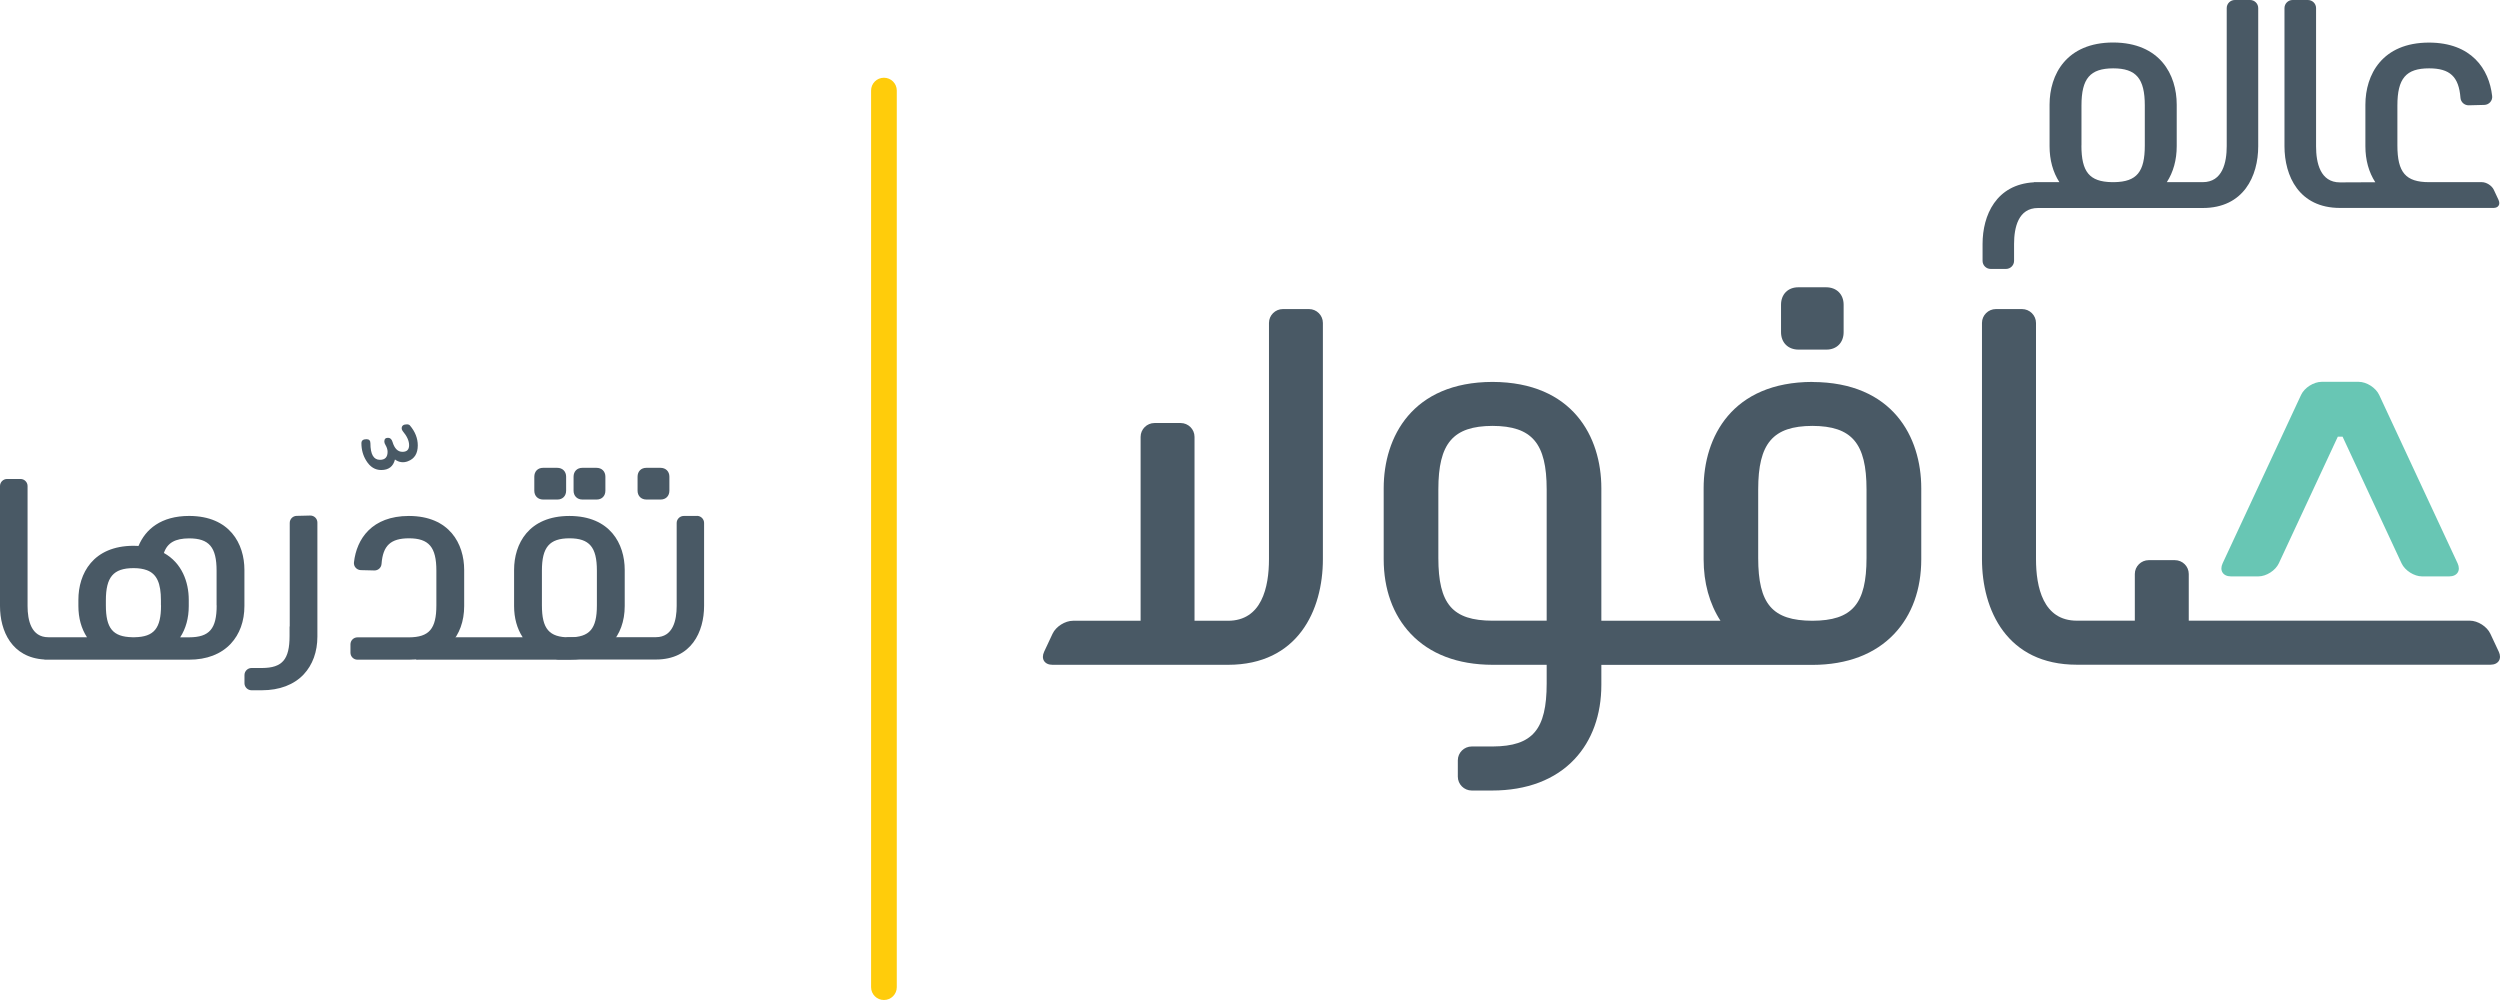
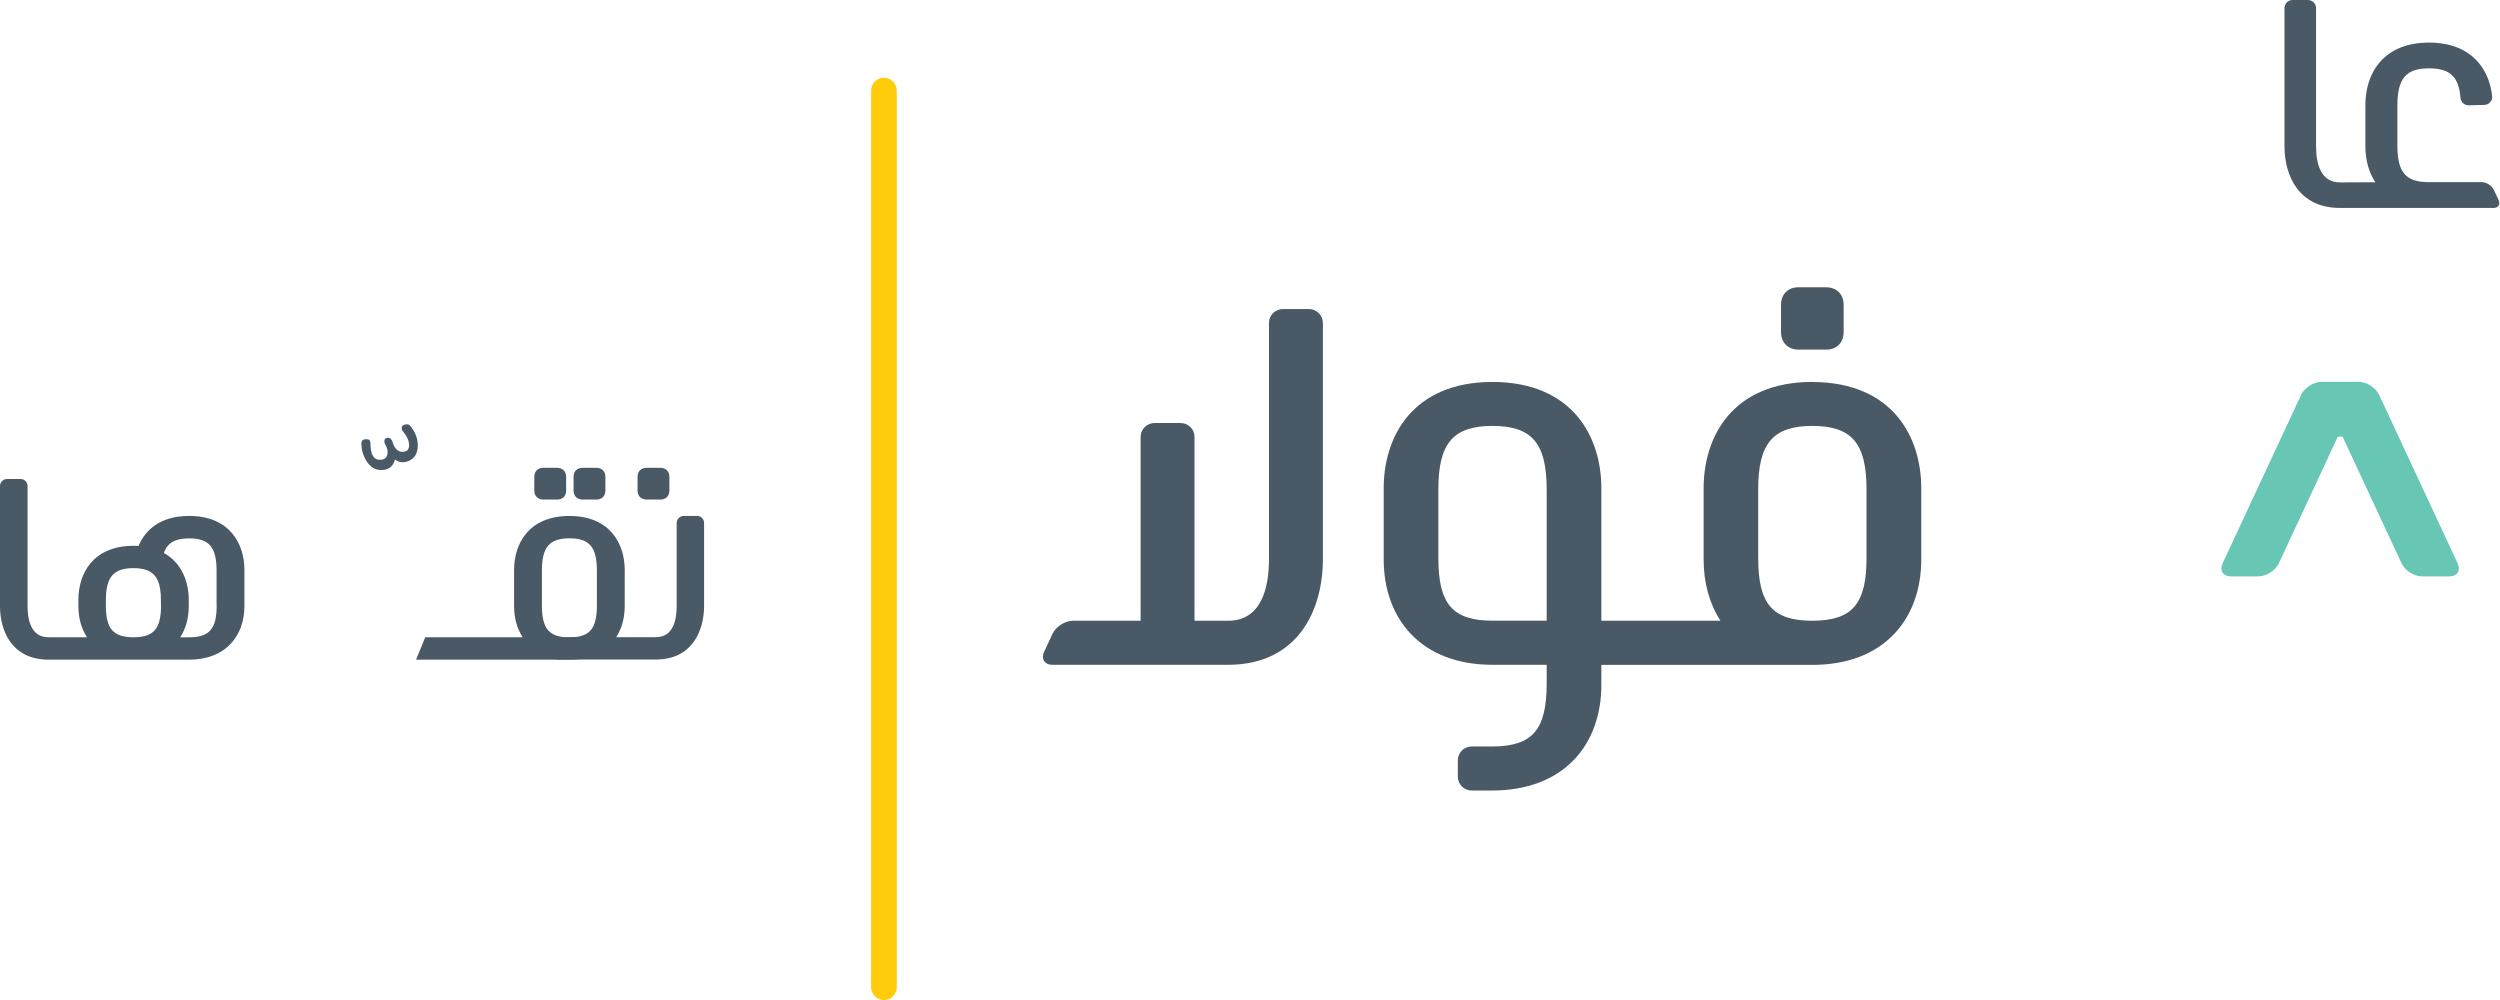
<svg xmlns="http://www.w3.org/2000/svg" width="115" height="46" viewBox="0 0 115 46" fill="none">
  <g clip-path="url(#clip0_552_126)">
    <path d="M114.94 9.212L114.714 8.728C114.623 8.537 114.375 8.379 114.164 8.379H111.737C110.66 8.379 110.28 7.932 110.28 6.69V4.852C110.28 3.61 110.675 3.144 111.737 3.144C112.693 3.144 113.107 3.523 113.182 4.503C113.197 4.698 113.366 4.848 113.562 4.844L114.277 4.826C114.496 4.822 114.665 4.63 114.639 4.417C114.499 3.167 113.683 1.962 111.733 1.959C109.576 1.962 108.808 3.437 108.808 4.818V6.728C108.808 7.362 108.966 7.925 109.264 8.383L107.638 8.39C106.731 8.39 106.539 7.49 106.539 6.735V0.371C106.539 0.165 106.369 0 106.162 0H105.459C105.252 0 105.086 0.169 105.086 0.371V6.724C105.086 8.098 105.756 9.565 107.638 9.565H114.71C114.925 9.561 115.022 9.403 114.936 9.208" fill="#495965" />
-     <path d="M103.505 0H102.802C102.595 0 102.429 0.169 102.429 0.371V6.724C102.429 7.478 102.237 8.379 101.326 8.379H99.674C99.971 7.921 100.129 7.358 100.129 6.724V4.814C100.129 3.433 99.362 1.962 97.205 1.955C95.048 1.959 94.28 3.433 94.28 4.814V6.724C94.28 7.358 94.435 7.921 94.732 8.379H93.561V8.386C91.826 8.484 91.198 9.895 91.198 11.223V12C91.198 12.206 91.367 12.371 91.57 12.371H92.274C92.481 12.371 92.647 12.203 92.647 12V11.223C92.647 10.469 92.839 9.568 93.75 9.568H101.326C103.208 9.568 103.878 8.101 103.878 6.728V0.371C103.878 0.165 103.709 0 103.505 0ZM95.748 6.69V4.852C95.748 3.61 96.143 3.148 97.205 3.144C98.266 3.144 98.661 3.614 98.661 4.852V6.69C98.661 7.91 98.293 8.36 97.261 8.379H97.145C96.113 8.36 95.745 7.91 95.745 6.69" fill="#495965" />
    <path d="M40.661 46C40.333 46 40.07 45.737 40.07 45.411V4.165C40.07 3.839 40.333 3.576 40.661 3.576C40.988 3.576 41.252 3.839 41.252 4.165V45.411C41.252 45.737 40.988 46 40.661 46Z" fill="#FFCC0B" />
    <path d="M29.738 22.979H30.389C30.63 22.979 30.792 22.814 30.792 22.57V21.928C30.792 21.685 30.626 21.52 30.381 21.52H29.73C29.489 21.52 29.328 21.685 29.328 21.928V22.57C29.328 22.814 29.493 22.979 29.738 22.979Z" fill="#495965" />
    <path d="M26.794 22.979H27.446C27.687 22.979 27.848 22.814 27.848 22.57V21.928C27.848 21.685 27.683 21.52 27.438 21.52H26.787C26.546 21.52 26.384 21.685 26.384 21.928V22.57C26.384 22.814 26.55 22.979 26.794 22.979Z" fill="#495965" />
    <path d="M24.988 22.979H25.639C25.88 22.979 26.042 22.814 26.042 22.57V21.928C26.042 21.685 25.876 21.52 25.631 21.52H24.98C24.739 21.52 24.578 21.685 24.578 21.928V22.57C24.578 22.814 24.743 22.979 24.988 22.979Z" fill="#495965" />
    <path d="M32.06 23.734H31.451C31.274 23.734 31.127 23.881 31.127 24.057V27.873C31.127 28.53 30.962 29.31 30.171 29.31H26.166C25.982 29.31 25.767 29.445 25.688 29.614L25.493 30.034C25.414 30.203 25.5 30.338 25.688 30.338H30.171C31.805 30.338 32.388 29.062 32.388 27.869V24.053C32.388 23.877 32.241 23.73 32.064 23.73" fill="#495965" />
    <path d="M26.189 23.734C24.314 23.738 23.648 25.018 23.648 26.218V27.877C23.648 28.429 23.784 28.916 24.043 29.314H19.561L19.139 30.346H26.193C27.009 30.346 27.66 30.091 28.108 29.614C28.519 29.175 28.737 28.579 28.737 27.877V26.218C28.737 25.021 28.071 23.738 26.196 23.734M27.457 27.847C27.457 28.928 27.126 29.314 26.193 29.318C25.259 29.318 24.928 28.928 24.928 27.847V26.248C24.928 25.172 25.27 24.766 26.193 24.762C27.115 24.762 27.457 25.168 27.457 26.248V27.847Z" fill="#495965" />
-     <path d="M13.32 28.822V29.257C13.32 30.334 12.989 30.721 12.063 30.728H11.57C11.393 30.728 11.246 30.874 11.246 31.051V31.43C11.246 31.606 11.393 31.752 11.57 31.752H12.048C12.857 31.752 13.523 31.497 13.971 31.021C14.381 30.582 14.6 29.981 14.6 29.283V24.038C14.6 23.854 14.449 23.711 14.268 23.715L13.644 23.73C13.467 23.734 13.328 23.88 13.328 24.053V28.814L13.32 28.822Z" fill="#495965" />
-     <path d="M18.804 23.734C17.11 23.738 16.403 24.785 16.282 25.869C16.26 26.057 16.41 26.222 16.599 26.226L17.22 26.241C17.393 26.245 17.54 26.113 17.551 25.937C17.615 25.089 17.976 24.766 18.808 24.762C19.73 24.762 20.073 25.168 20.073 26.248V27.847C20.073 28.928 19.741 29.314 18.808 29.318H16.444C16.267 29.318 16.121 29.46 16.121 29.641V30.023C16.121 30.203 16.267 30.346 16.444 30.346H18.808C19.625 30.346 20.276 30.091 20.724 29.614C21.134 29.179 21.352 28.579 21.352 27.877V26.218C21.352 25.021 20.682 23.738 18.812 23.734" fill="#495965" />
    <path d="M8.702 23.733C7.411 23.733 6.692 24.345 6.372 25.114C6.297 25.11 6.222 25.106 6.146 25.106C4.272 25.11 3.606 26.39 3.606 27.59V27.876C3.606 28.427 3.741 28.915 4.001 29.313H2.224C1.434 29.313 1.268 28.532 1.268 27.876V22.356C1.268 22.18 1.122 22.033 0.945 22.033H0.324C0.147 22.033 0 22.18 0 22.356V27.876C0 29.028 0.542 30.251 2.044 30.337V30.345H2.217H8.698C9.515 30.345 10.166 30.09 10.614 29.613C11.024 29.174 11.243 28.577 11.243 27.876V26.217C11.243 25.02 10.576 23.737 8.702 23.733ZM7.407 27.846C7.407 28.907 7.087 29.298 6.191 29.313C6.173 29.313 6.158 29.313 6.139 29.313C6.12 29.313 6.105 29.313 6.086 29.313C5.19 29.294 4.87 28.904 4.87 27.846V27.62C4.87 26.544 5.213 26.138 6.135 26.134H6.154C6.395 26.134 6.59 26.168 6.756 26.228C7.215 26.401 7.403 26.829 7.403 27.617V27.842L7.407 27.846ZM9.967 27.846C9.967 28.926 9.635 29.313 8.702 29.317H8.288C8.548 28.919 8.683 28.431 8.683 27.879V27.594C8.683 26.765 8.363 25.894 7.539 25.437C7.701 24.964 8.062 24.769 8.698 24.765C9.62 24.765 9.963 25.17 9.963 26.251V27.849L9.967 27.846Z" fill="#495965" />
    <path d="M18.77 21.216C18.556 21.298 18.353 21.272 18.168 21.137C18.089 21.459 17.878 21.621 17.536 21.621C17.254 21.621 17.024 21.478 16.851 21.197C16.7 20.957 16.625 20.686 16.625 20.39C16.625 20.262 16.704 20.203 16.858 20.203C16.979 20.203 17.039 20.266 17.039 20.39C17.039 20.9 17.186 21.152 17.479 21.152C17.713 21.152 17.829 21.028 17.829 20.784C17.829 20.683 17.796 20.578 17.732 20.469C17.694 20.409 17.679 20.356 17.679 20.308C17.679 20.195 17.735 20.139 17.848 20.139C17.95 20.139 18.018 20.203 18.055 20.326C18.146 20.63 18.296 20.784 18.514 20.784C18.718 20.784 18.819 20.683 18.819 20.48C18.819 20.277 18.721 20.064 18.529 19.835C18.496 19.794 18.477 19.752 18.477 19.707C18.477 19.58 18.56 19.52 18.721 19.52C18.782 19.52 18.827 19.538 18.857 19.572C19.098 19.857 19.218 20.165 19.218 20.488C19.218 20.859 19.068 21.103 18.767 21.216" fill="#495965" />
    <path d="M103.885 26.514C104.25 26.514 104.672 26.244 104.826 25.913L107.54 20.086H107.758L110.472 25.913C110.626 26.244 111.052 26.514 111.413 26.514H112.666C113.031 26.514 113.205 26.244 113.05 25.913L109.441 18.165C109.286 17.835 108.865 17.564 108.5 17.564H106.795C106.43 17.564 106.004 17.835 105.85 18.165L102.241 25.913C102.086 26.244 102.259 26.514 102.624 26.514H103.878H103.885Z" fill="#68C6B4" />
    <path d="M82.737 16.082H84.016C84.49 16.082 84.807 15.759 84.807 15.279V14.018C84.807 13.537 84.483 13.215 84.001 13.215H82.721C82.247 13.215 81.927 13.537 81.927 14.018V15.279C81.927 15.759 82.251 16.082 82.733 16.082" fill="#495965" />
    <path d="M60.214 14.217H59.013C58.663 14.217 58.373 14.502 58.373 14.855V25.721C58.373 27.012 58.042 28.555 56.487 28.555H54.948V20.097C54.948 19.744 54.662 19.459 54.308 19.459H53.108C52.758 19.459 52.468 19.744 52.468 20.097V28.555H49.359C48.994 28.555 48.572 28.821 48.418 29.151L48.03 29.98C47.876 30.311 48.049 30.581 48.414 30.581H56.487C59.706 30.581 60.853 28.07 60.853 25.721V14.855C60.853 14.506 60.567 14.217 60.214 14.217Z" fill="#495965" />
-     <path d="M114.944 29.98L114.556 29.151C114.402 28.821 113.98 28.551 113.615 28.551H100.683V26.404C100.683 26.052 100.397 25.767 100.043 25.767H98.842C98.492 25.767 98.202 26.052 98.202 26.404V28.551H95.537C93.983 28.551 93.656 27.012 93.656 25.718V14.855C93.656 14.506 93.366 14.217 93.012 14.217H91.811C91.461 14.217 91.171 14.502 91.171 14.855V25.718C91.171 28.067 92.319 30.577 95.537 30.577H114.56C114.925 30.577 115.098 30.307 114.944 29.977" fill="#495965" />
    <path d="M83.369 17.568C79.68 17.576 78.367 20.097 78.367 22.458V25.726C78.367 26.81 78.634 27.771 79.142 28.555H73.662V22.458C73.662 20.097 72.348 17.58 68.656 17.568C64.967 17.576 63.65 20.097 63.65 22.458V25.726C63.65 27.099 64.075 28.281 64.884 29.144C65.765 30.082 67.049 30.578 68.656 30.581C68.675 30.581 68.697 30.581 71.147 30.581V31.441C71.147 33.565 70.5 34.326 68.671 34.338H67.7C67.35 34.338 67.06 34.623 67.06 34.975V35.726C67.06 36.075 67.346 36.364 67.7 36.364H68.637C70.233 36.364 71.543 35.865 72.427 34.923C73.236 34.064 73.662 32.878 73.662 31.505V30.585H83.372C84.98 30.581 86.263 30.086 87.144 29.148C87.953 28.289 88.378 27.107 88.378 25.73V22.461C88.378 20.101 87.065 17.583 83.372 17.572M68.656 28.552C66.815 28.548 66.164 27.79 66.164 25.662V22.514C66.164 20.39 66.838 19.598 68.656 19.591C70.474 19.598 71.147 20.39 71.147 22.514V28.552C68.374 28.552 68.678 28.552 68.656 28.552ZM85.86 25.662C85.86 27.79 85.205 28.548 83.369 28.555C81.528 28.548 80.877 27.79 80.877 25.662V22.514C80.877 20.39 81.554 19.598 83.369 19.591C85.186 19.598 85.86 20.39 85.86 22.514V25.662Z" fill="#495965" />
  </g>
  <defs>
    <clipPath id="clip0_552_126">
      <rect width="115" height="46" fill="white" />
    </clipPath>
  </defs>
</svg>